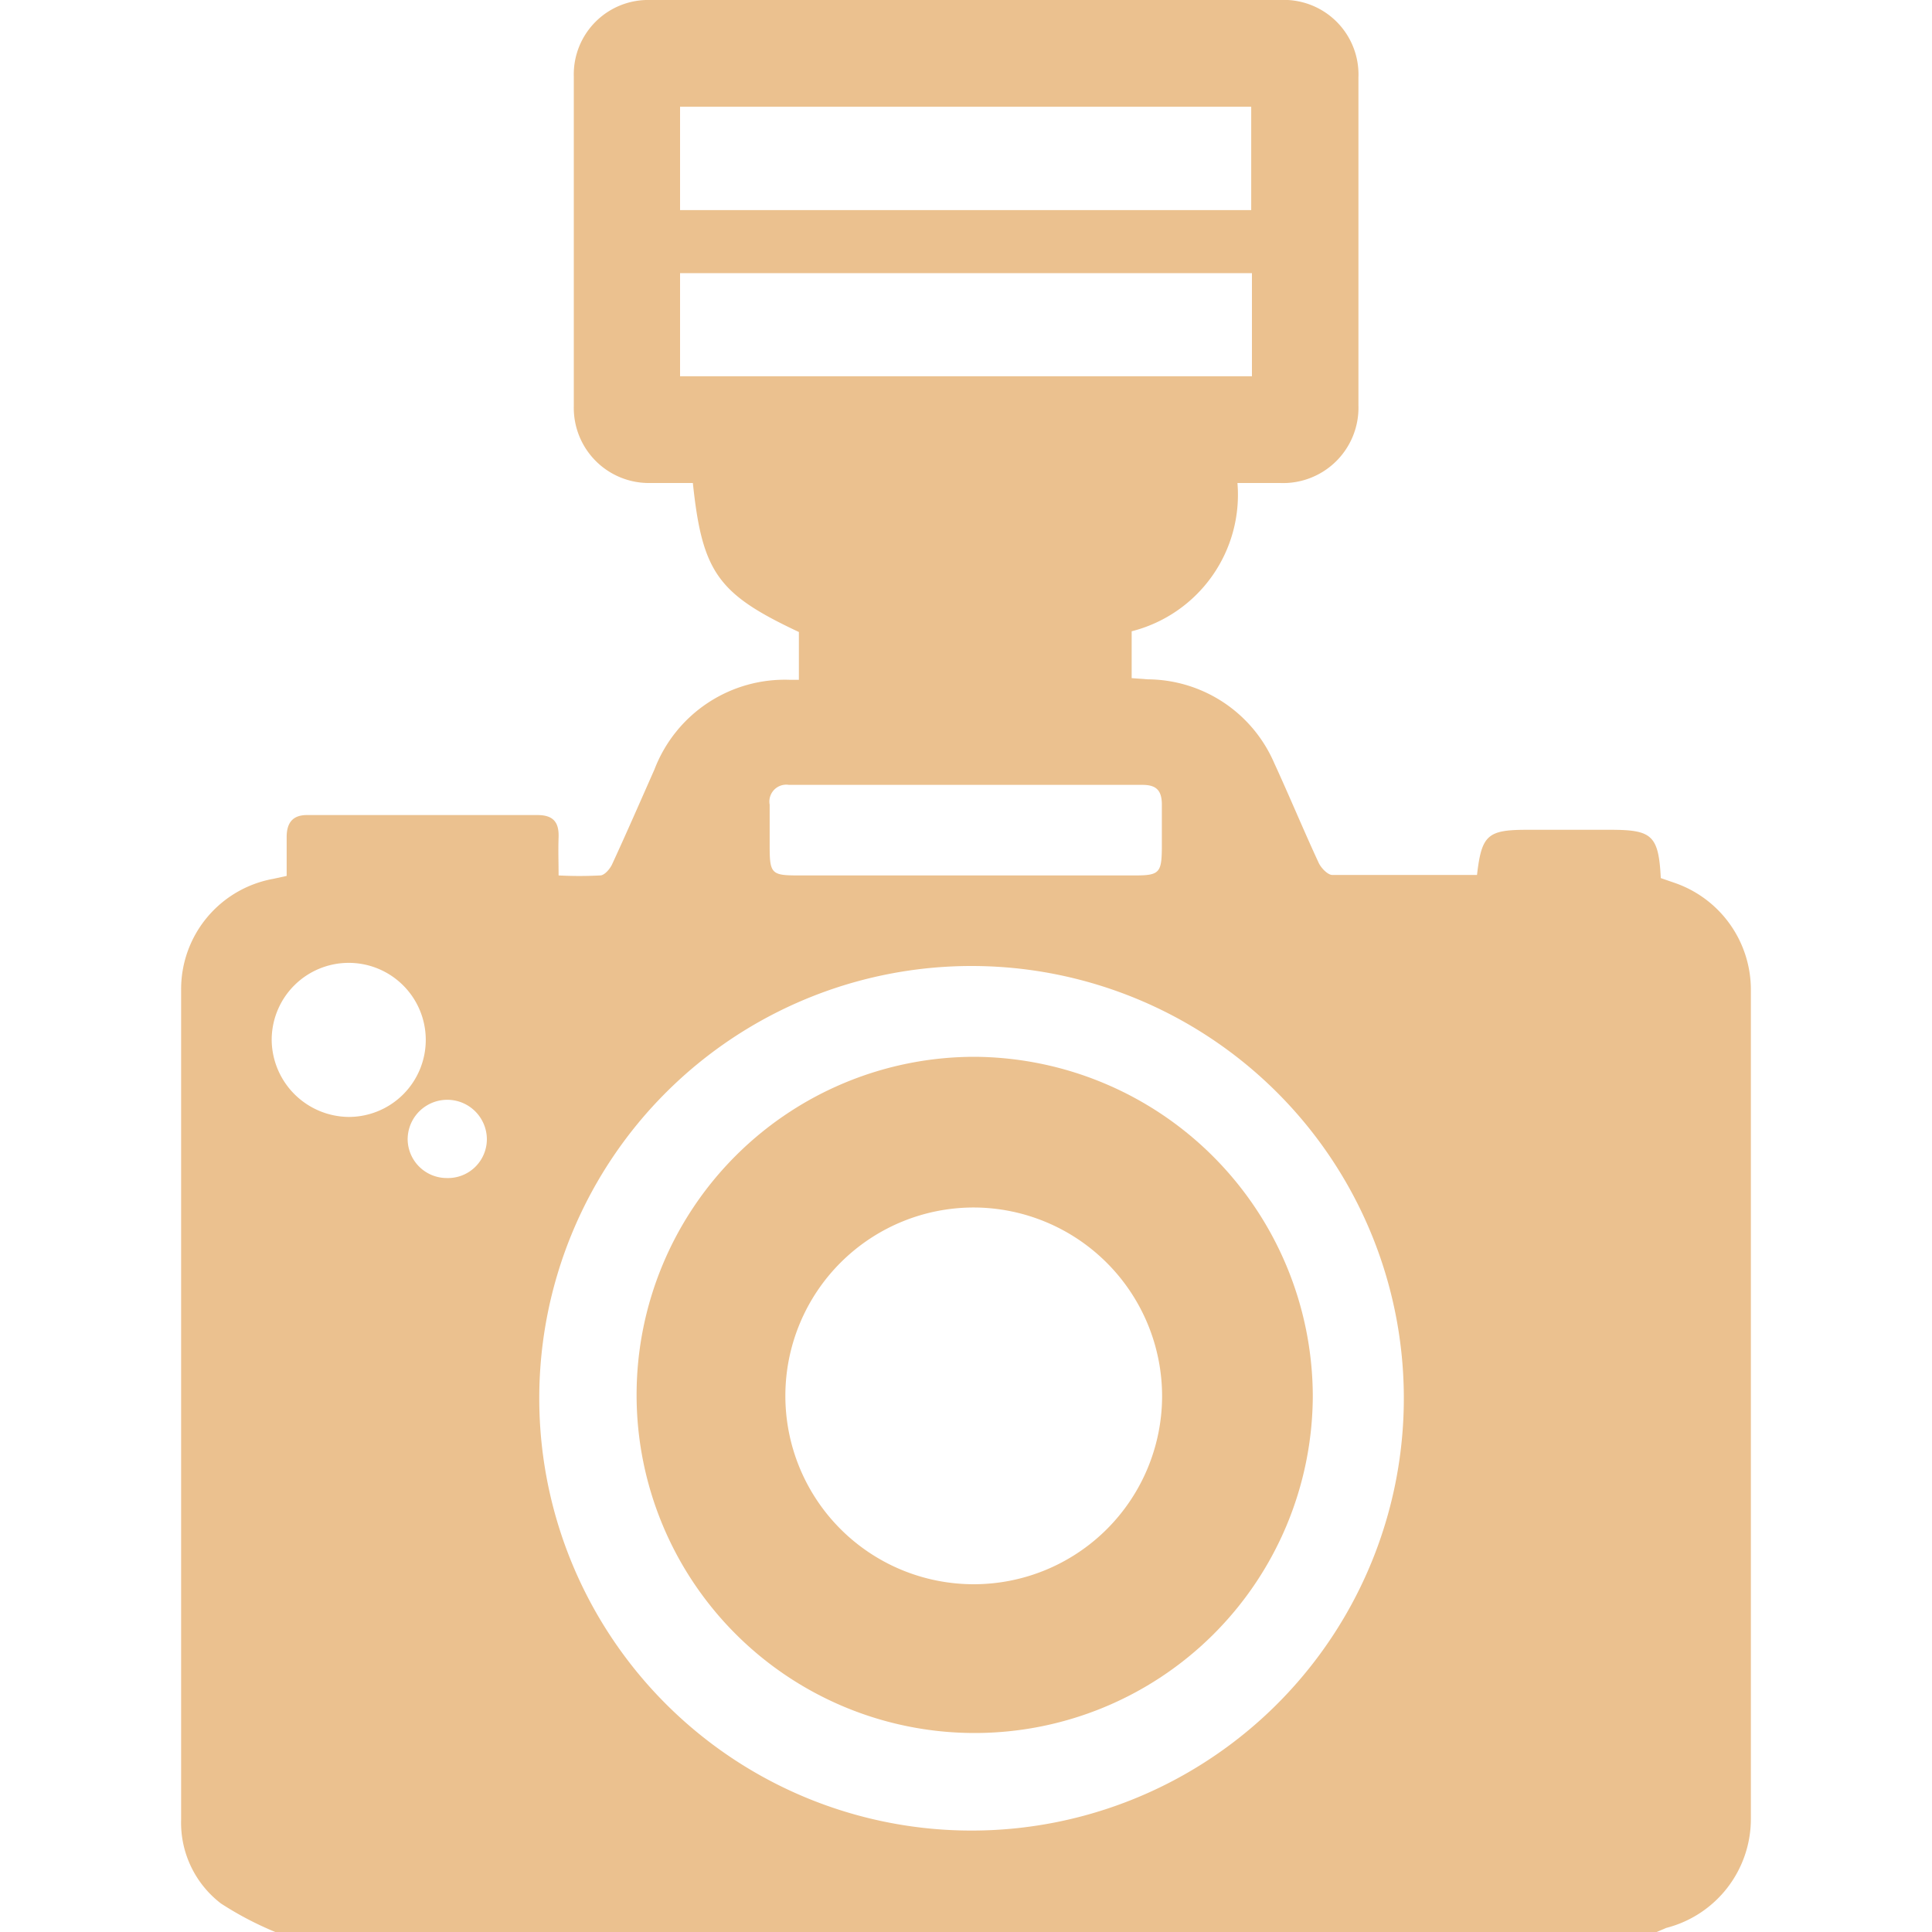
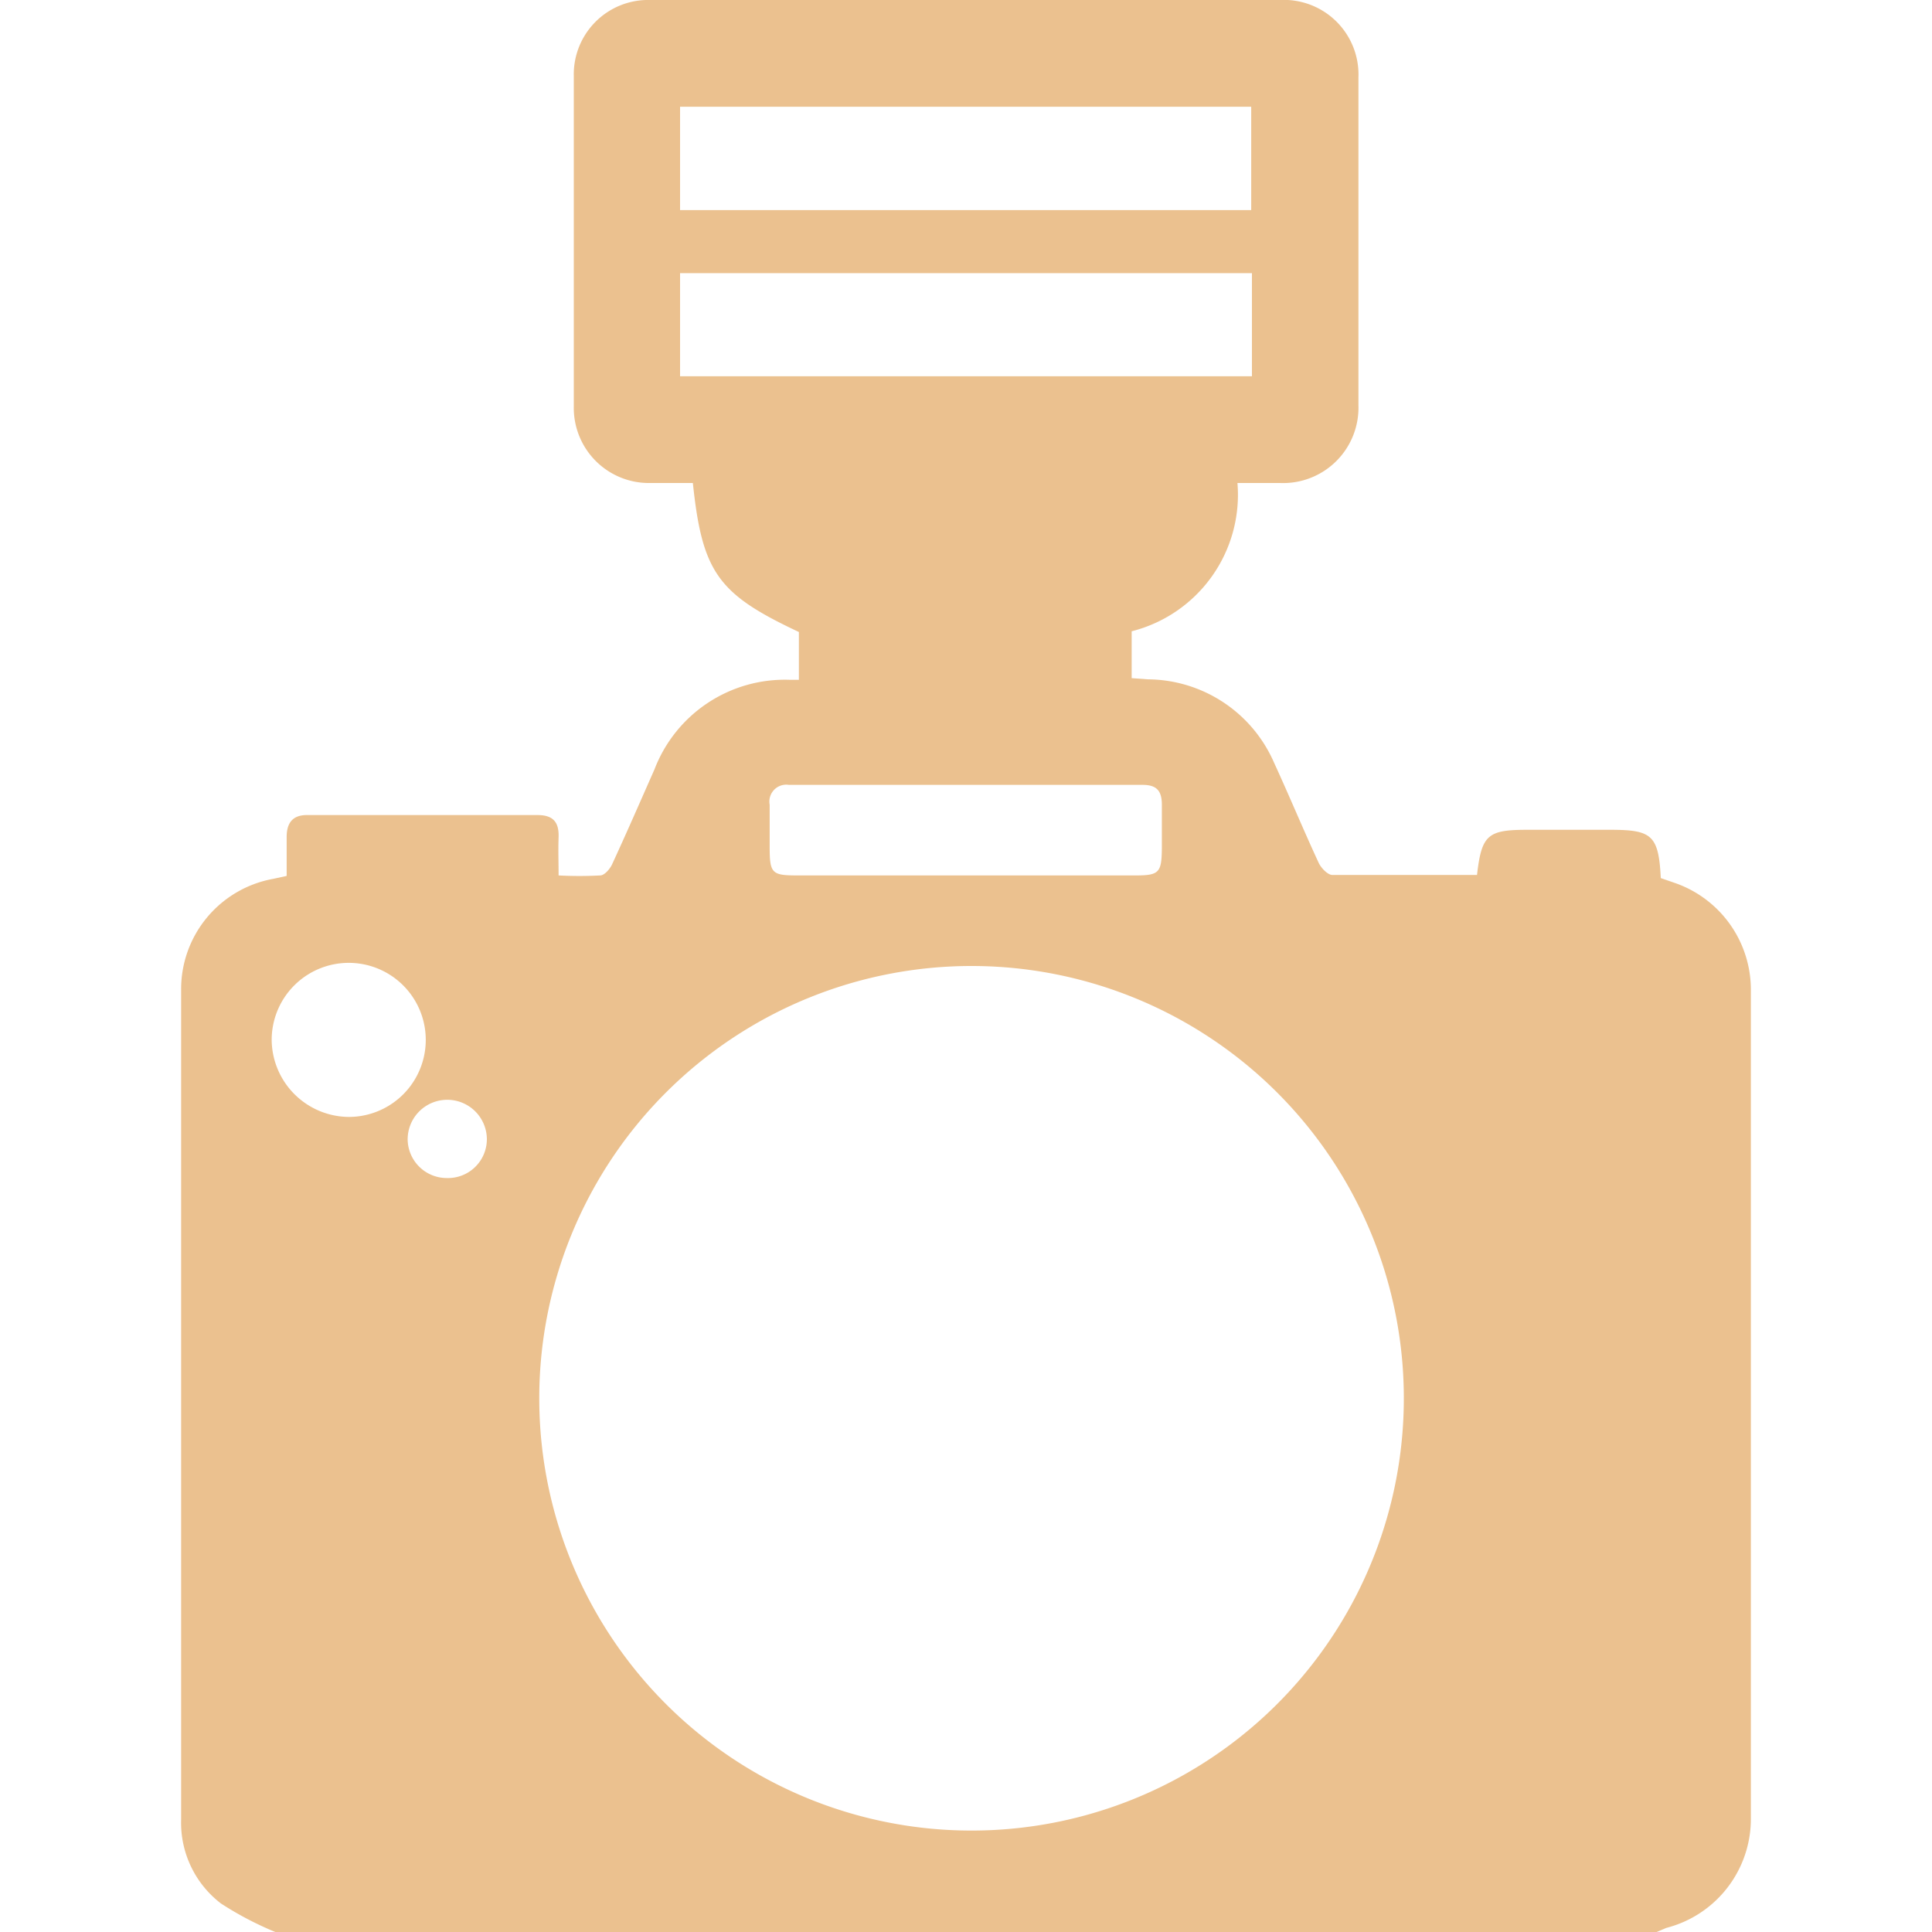
<svg xmlns="http://www.w3.org/2000/svg" id="Layer_1" data-name="Layer 1" viewBox="0 0 80 80">
  <defs>
    <style>.cls-1{fill:#ebc18f;}</style>
  </defs>
  <path class="cls-1" d="M11.4,80a13.74,13.74,0,0,1-2.25-1.18A4.21,4.21,0,0,1,7.5,75.35q0-17.19,0-34.38a4.64,4.64,0,0,1,3.82-4.58l.55-.12c0-.54,0-1.07,0-1.61s.21-.92.86-.91h9.53c.65,0,.89.3.87.91s0,1,0,1.59a16.32,16.32,0,0,0,1.72,0c.18,0,.41-.27.5-.47.6-1.3,1.17-2.61,1.75-3.92a5.78,5.78,0,0,1,5.62-3.71l.36,0V26.17c-3.34-1.57-4-2.45-4.39-6.17-.58,0-1.17,0-1.76,0a3.11,3.11,0,0,1-3.17-3.17q0-6.84,0-13.67A3.08,3.08,0,0,1,26.93,0H53A3.09,3.09,0,0,1,56.25,3.2q0,6.8,0,13.59A3.12,3.12,0,0,1,53,20c-.57,0-1.14,0-1.76,0a5.83,5.83,0,0,1-4.38,6.14v1.94l.67.05a5.74,5.74,0,0,1,5.23,3.46c.63,1.37,1.21,2.77,1.84,4.13.1.22.37.5.56.51,2,0,4,0,6,0,.19-1.66.44-1.87,2.08-1.87h3.44c1.72,0,2,.22,2.09,2l.55.19A4.68,4.68,0,0,1,72.5,41q0,17.16,0,34.3A4.66,4.66,0,0,1,69,79.83L68.6,80ZM22.33,57.82A17.9,17.9,0,1,0,40.27,40,17.9,17.9,0,0,0,22.33,57.82ZM28.16,8.7H51.81V4.42H28.16Zm23.68,2.61H28.16v4.27H51.84ZM39.92,36.25H47c1,0,1.1-.11,1.11-1.13,0-.6,0-1.2,0-1.8s-.24-.82-.8-.82H32.67a.7.7,0,0,0-.8.82c0,.57,0,1.15,0,1.72,0,1.14.08,1.21,1.19,1.21Zm-25.47,10a3.19,3.19,0,1,0-3.2-3.16A3.22,3.22,0,0,0,14.45,46.25Zm4.05,2.53a1.61,1.61,0,0,0,1.66-1.6,1.64,1.64,0,1,0-3.28,0A1.62,1.62,0,0,0,18.5,48.78Z" />
-   <path class="cls-1" d="M54.36,57.81a14,14,0,1,1-14-14.05A14.09,14.09,0,0,1,54.36,57.81ZM40.36,50a7.8,7.8,0,1,0,7.76,7.84A7.82,7.82,0,0,0,40.36,50Z" />
</svg>